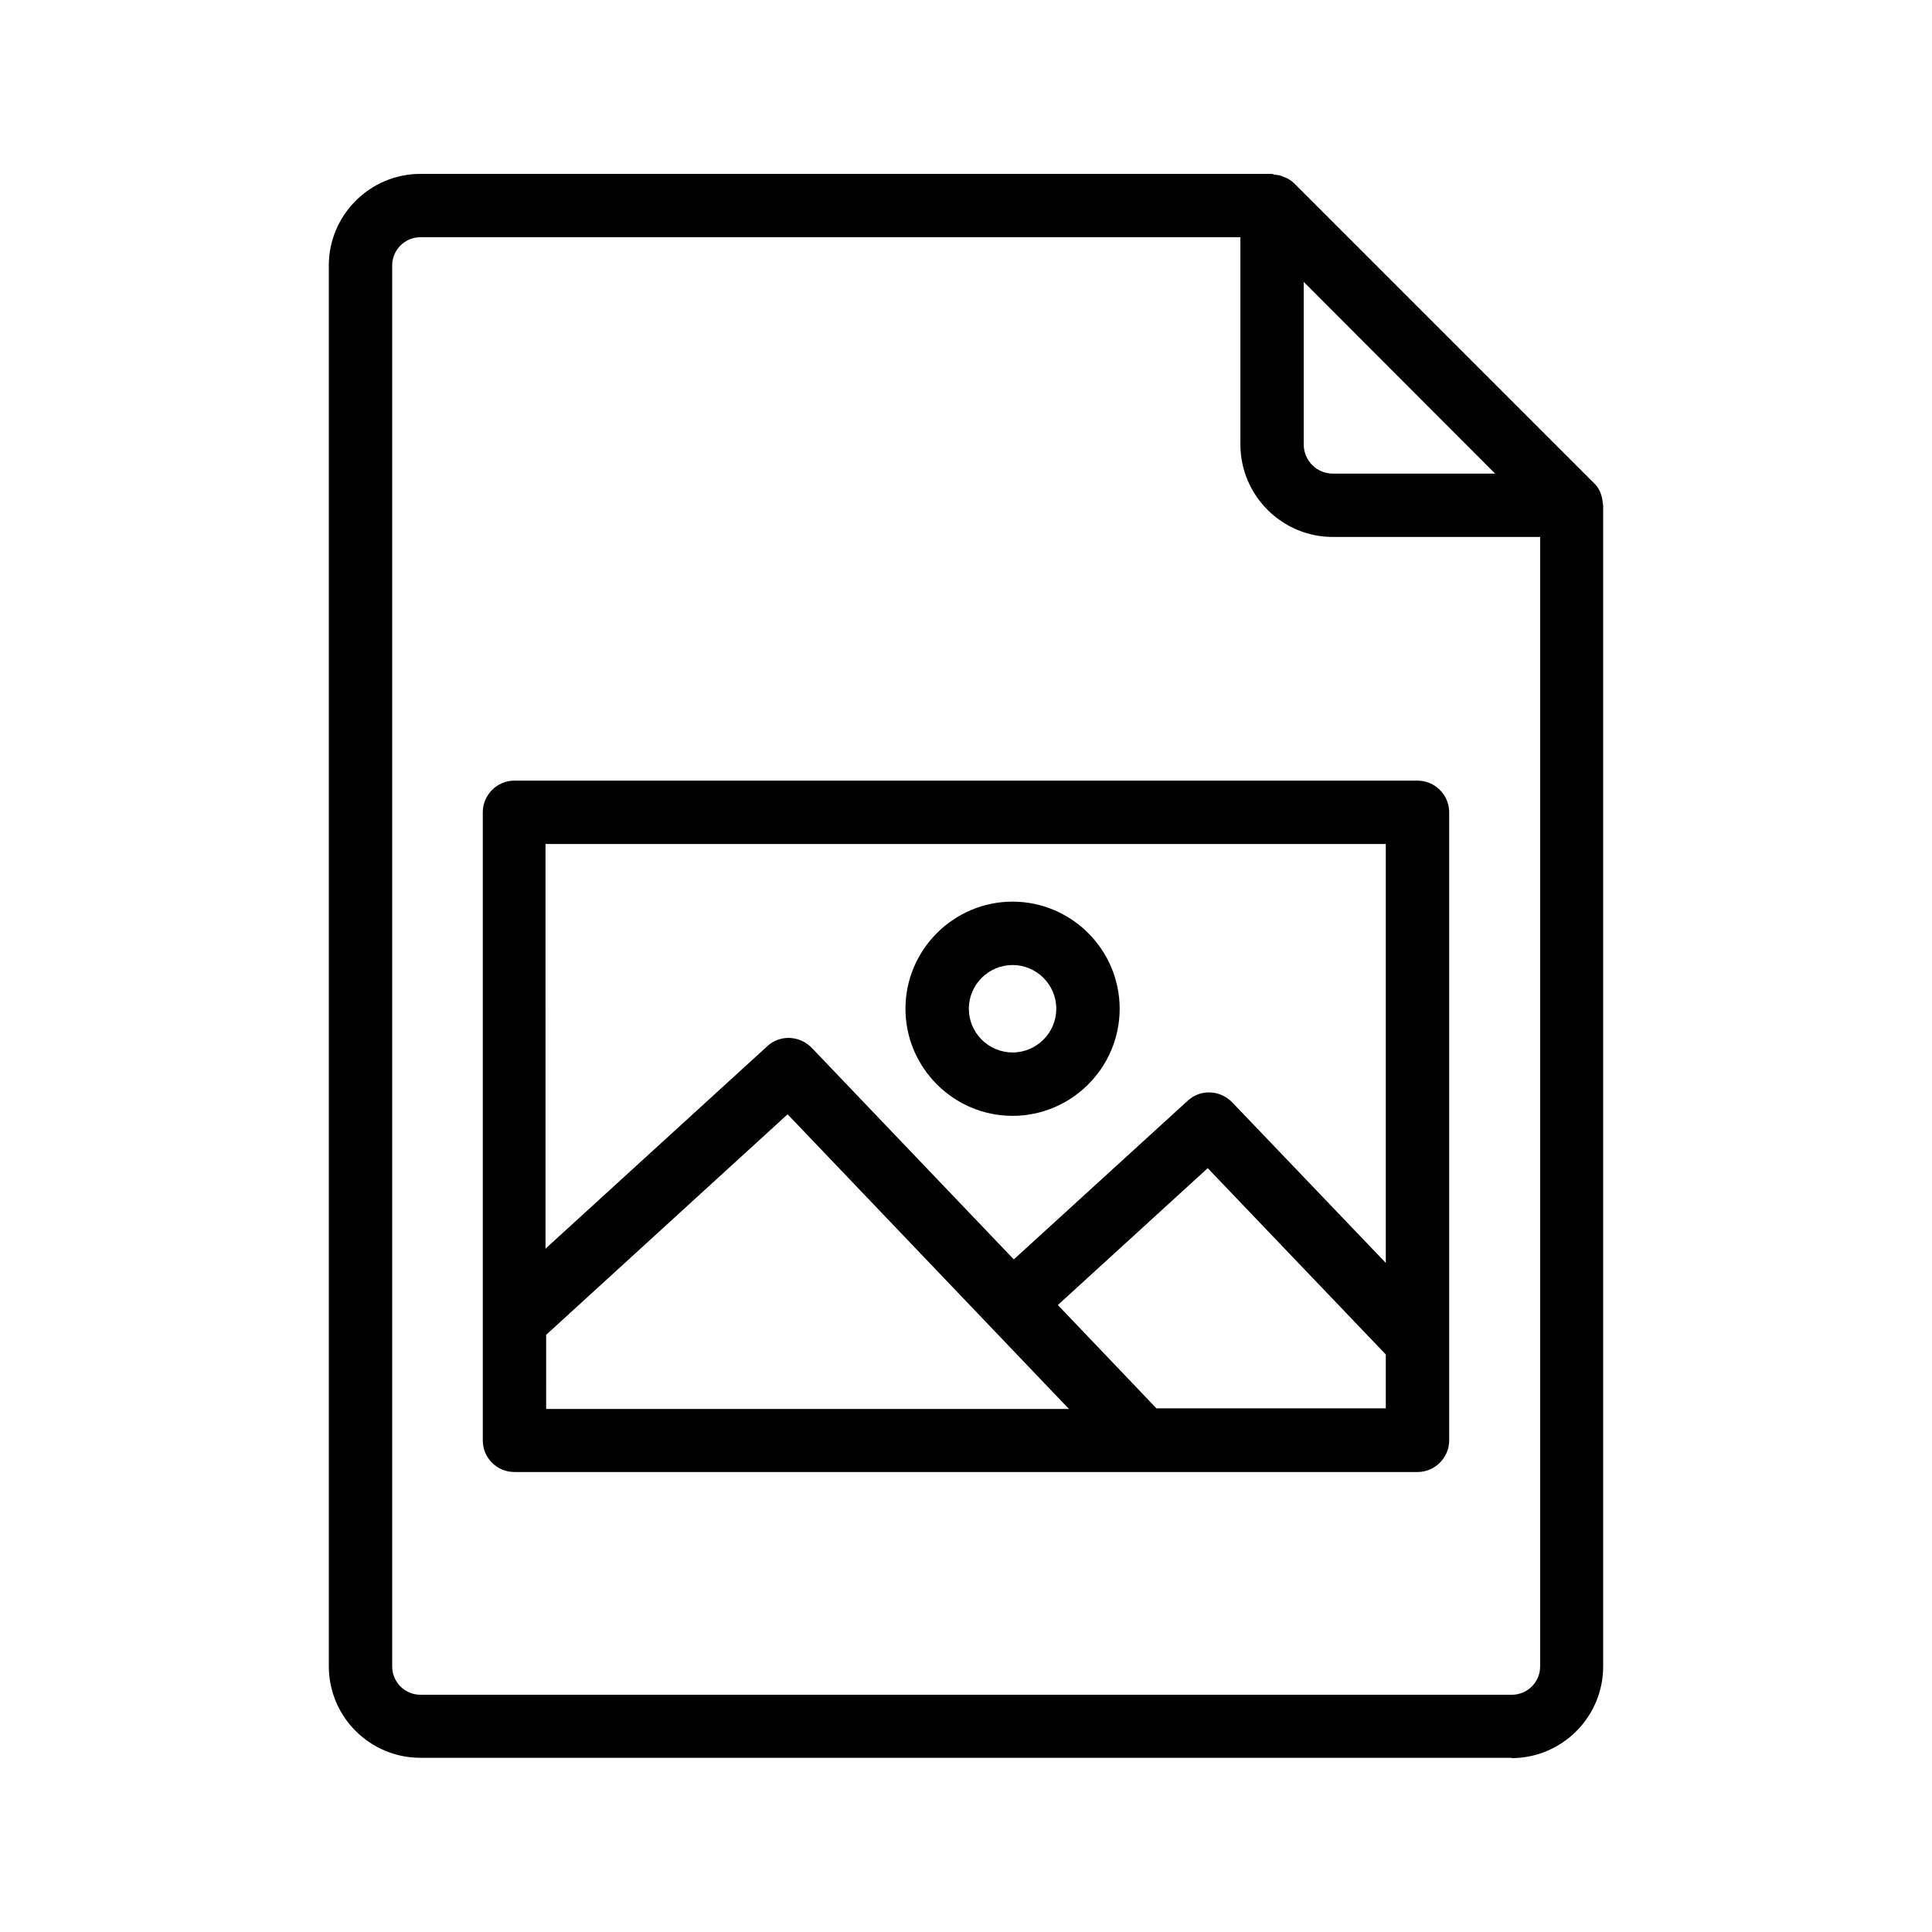
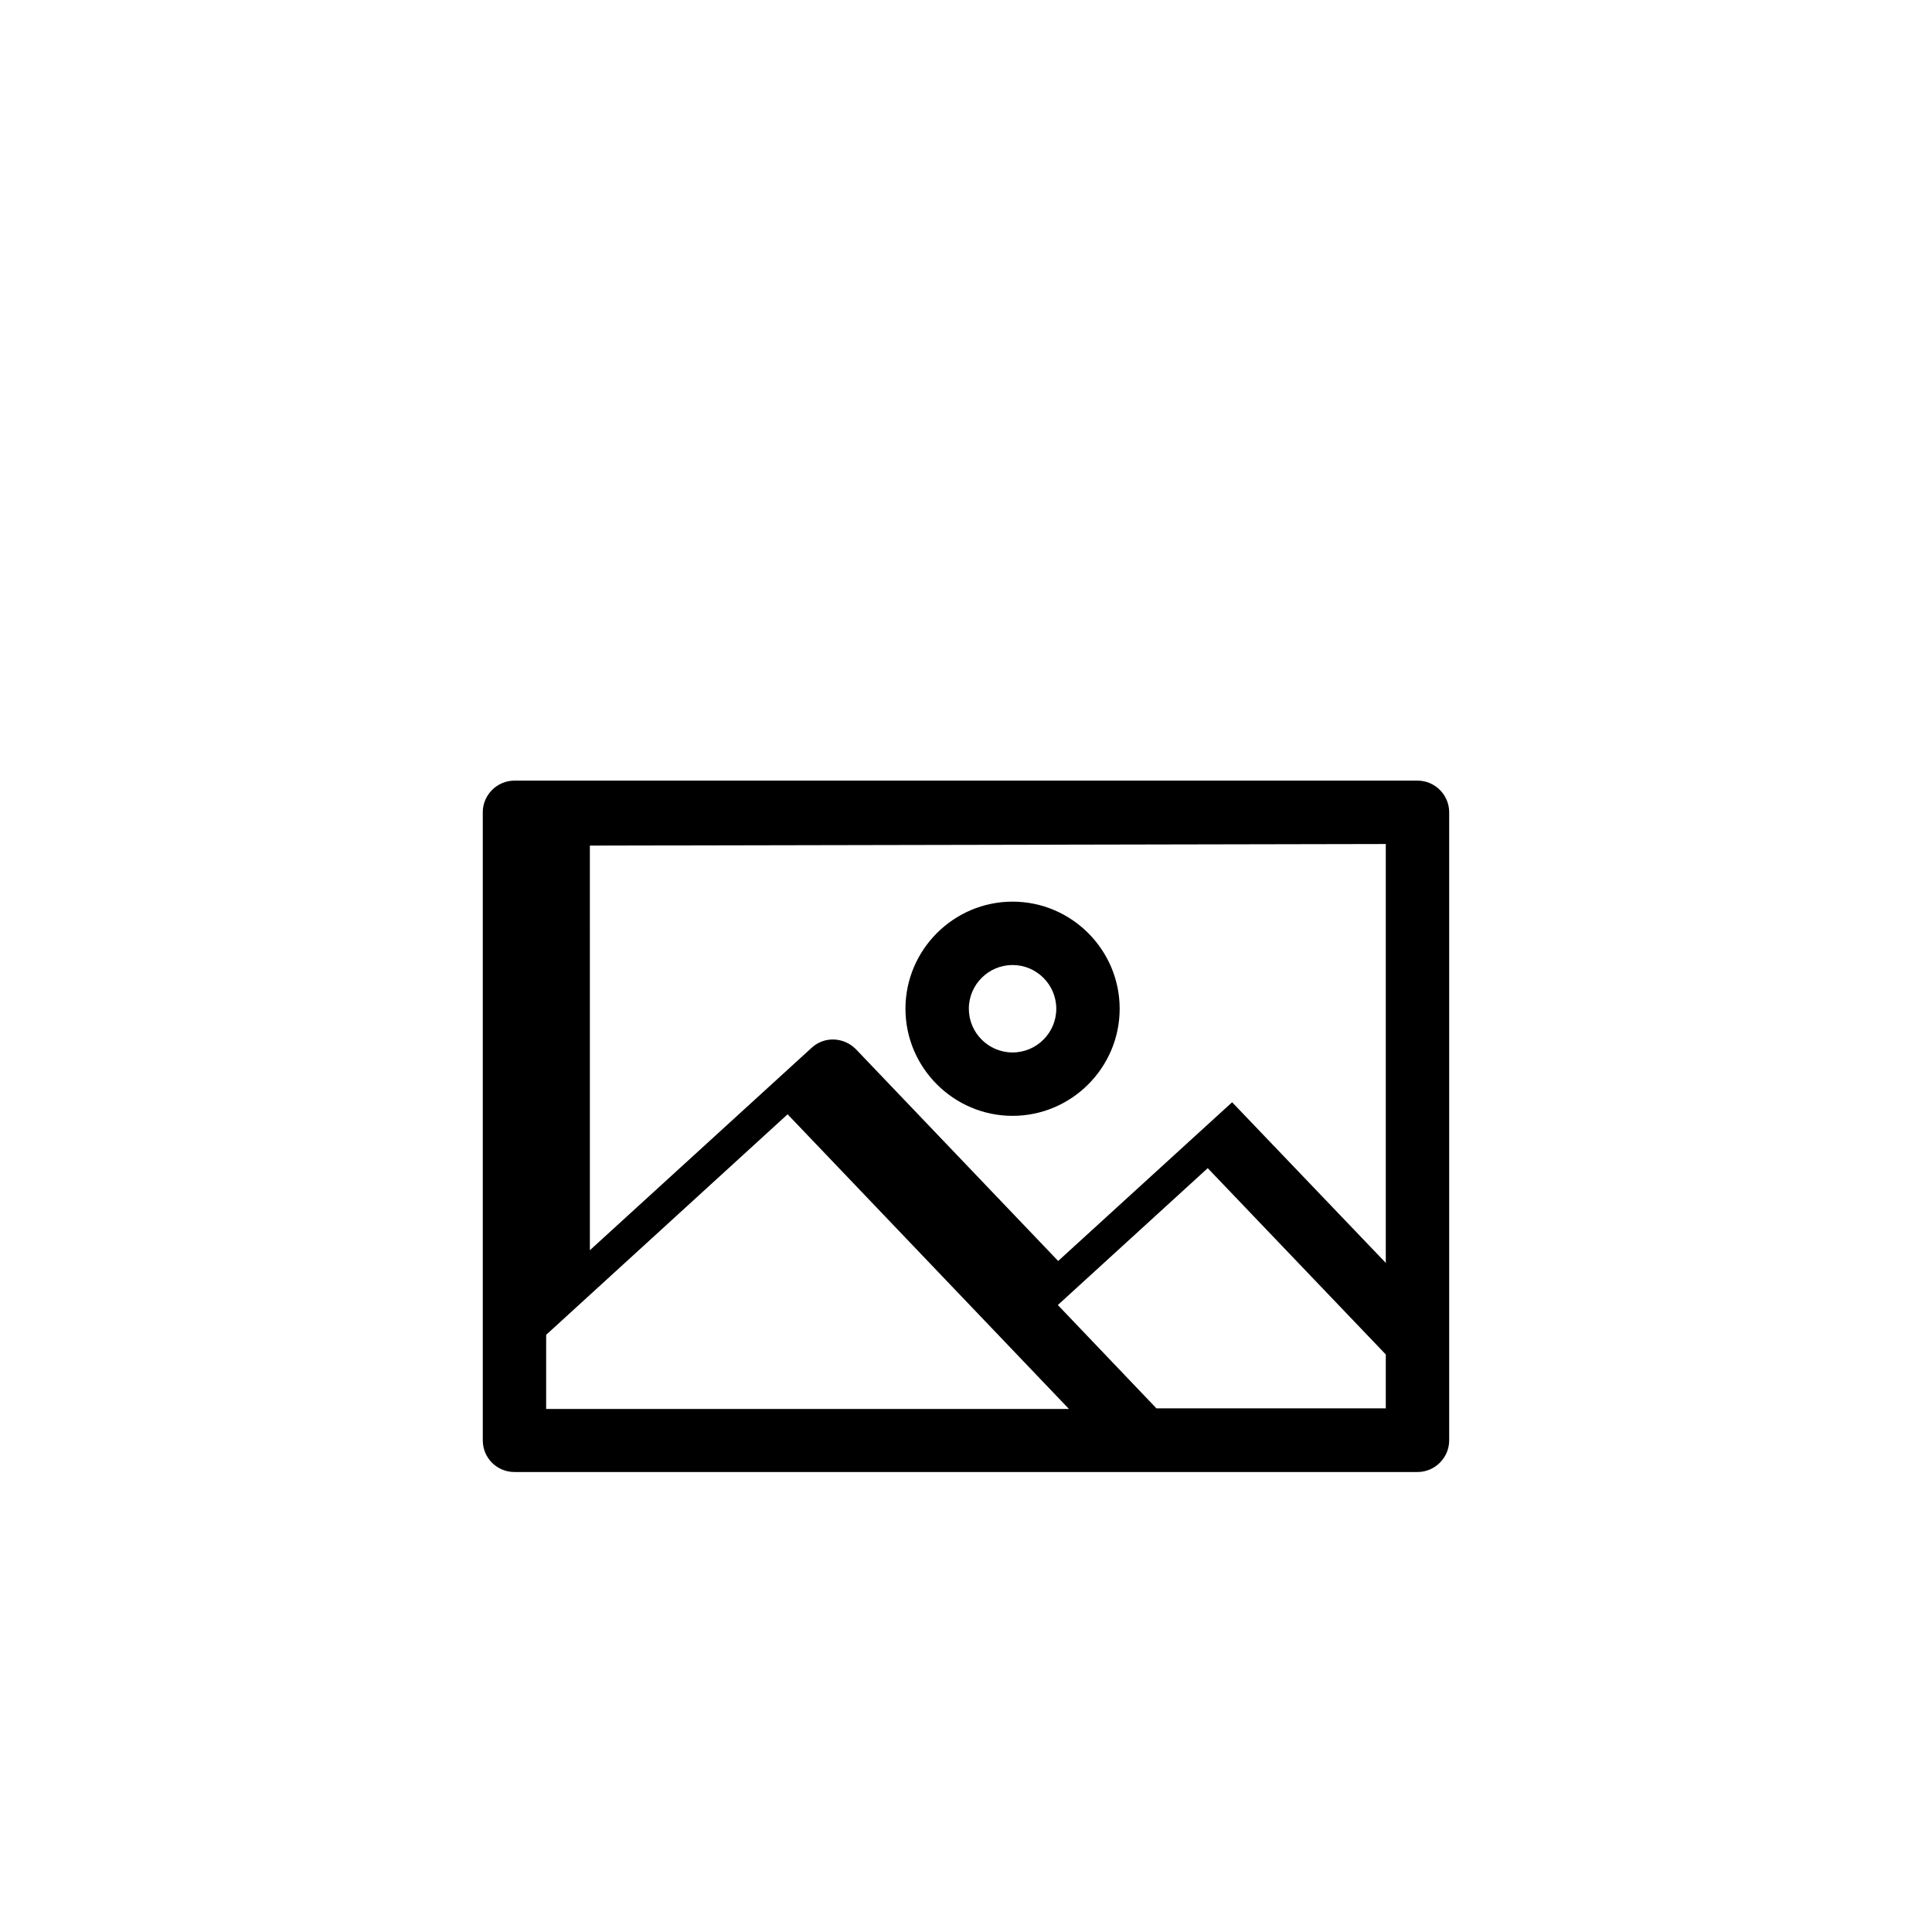
<svg xmlns="http://www.w3.org/2000/svg" fill="#000000" width="800px" height="800px" version="1.1" viewBox="144 144 512 512">
  <g>
-     <path d="m544.59 609.92c13.352 0 24.266-10.914 24.266-24.266v-307.74c0-0.168-0.082-0.336-0.082-0.504-0.082-0.754-0.168-1.426-0.418-2.184-0.082-0.25-0.168-0.504-0.25-0.754-0.418-0.922-0.922-1.762-1.68-2.434l-79.434-79.434c-0.754-0.754-1.594-1.258-2.434-1.594-0.25-0.082-0.504-0.168-0.84-0.336-0.672-0.25-1.344-0.336-2.098-0.418-0.176-0.094-0.344-0.176-0.598-0.176h-225.62c-13.352 0-24.266 10.914-24.266 24.266v371.22c0 13.434 10.914 24.266 24.266 24.266l289.19 0.004zm-4.367-340.41h-42.992c-4.281 0-7.727-3.441-7.727-7.727v-43.074zm-292.29 316.14v-371.31c0-4.113 3.359-7.473 7.473-7.473h217.31v54.914c0 13.52 11 24.52 24.52 24.52h54.914v299.35c0 4.113-3.359 7.473-7.473 7.473h-289.27c-4.117 0-7.473-3.359-7.473-7.473z" />
-     <path d="m280.34 534.1h239.31c4.617 0 8.398-3.777 8.398-8.398v-166.43c0-4.617-3.777-8.398-8.398-8.398h-239.31c-4.617 0-8.398 3.777-8.398 8.398v166.43c0 4.703 3.781 8.398 8.398 8.398zm8.398-36.359 63.984-58.441 74.562 78.09h-138.55zm161.8 19.562-26.199-27.457 39.719-36.273 47.191 49.375v14.273h-60.711zm60.711-149.63v111.01l-40.727-42.574c-3.191-3.273-8.398-3.527-11.754-0.418l-46.098 42.066-53.57-56.09c-3.191-3.273-8.398-3.527-11.754-0.418l-58.777 53.656-0.004-107.23z" />
+     <path d="m280.34 534.1h239.31c4.617 0 8.398-3.777 8.398-8.398v-166.43c0-4.617-3.777-8.398-8.398-8.398h-239.31c-4.617 0-8.398 3.777-8.398 8.398v166.43c0 4.703 3.781 8.398 8.398 8.398zm8.398-36.359 63.984-58.441 74.562 78.09h-138.55zm161.8 19.562-26.199-27.457 39.719-36.273 47.191 49.375v14.273h-60.711zm60.711-149.63v111.01l-40.727-42.574l-46.098 42.066-53.57-56.09c-3.191-3.273-8.398-3.527-11.754-0.418l-58.777 53.656-0.004-107.23z" />
    <path d="m412.34 439.71c15.617 0 28.383-12.762 28.383-28.383 0-15.617-12.762-28.383-28.383-28.383-15.617 0-28.383 12.762-28.383 28.383 0 15.621 12.762 28.383 28.383 28.383zm0-39.969c6.383 0 11.586 5.207 11.586 11.586 0 6.383-5.207 11.586-11.586 11.586-6.383 0-11.586-5.207-11.586-11.586-0.004-6.379 5.203-11.586 11.586-11.586z" />
  </g>
</svg>